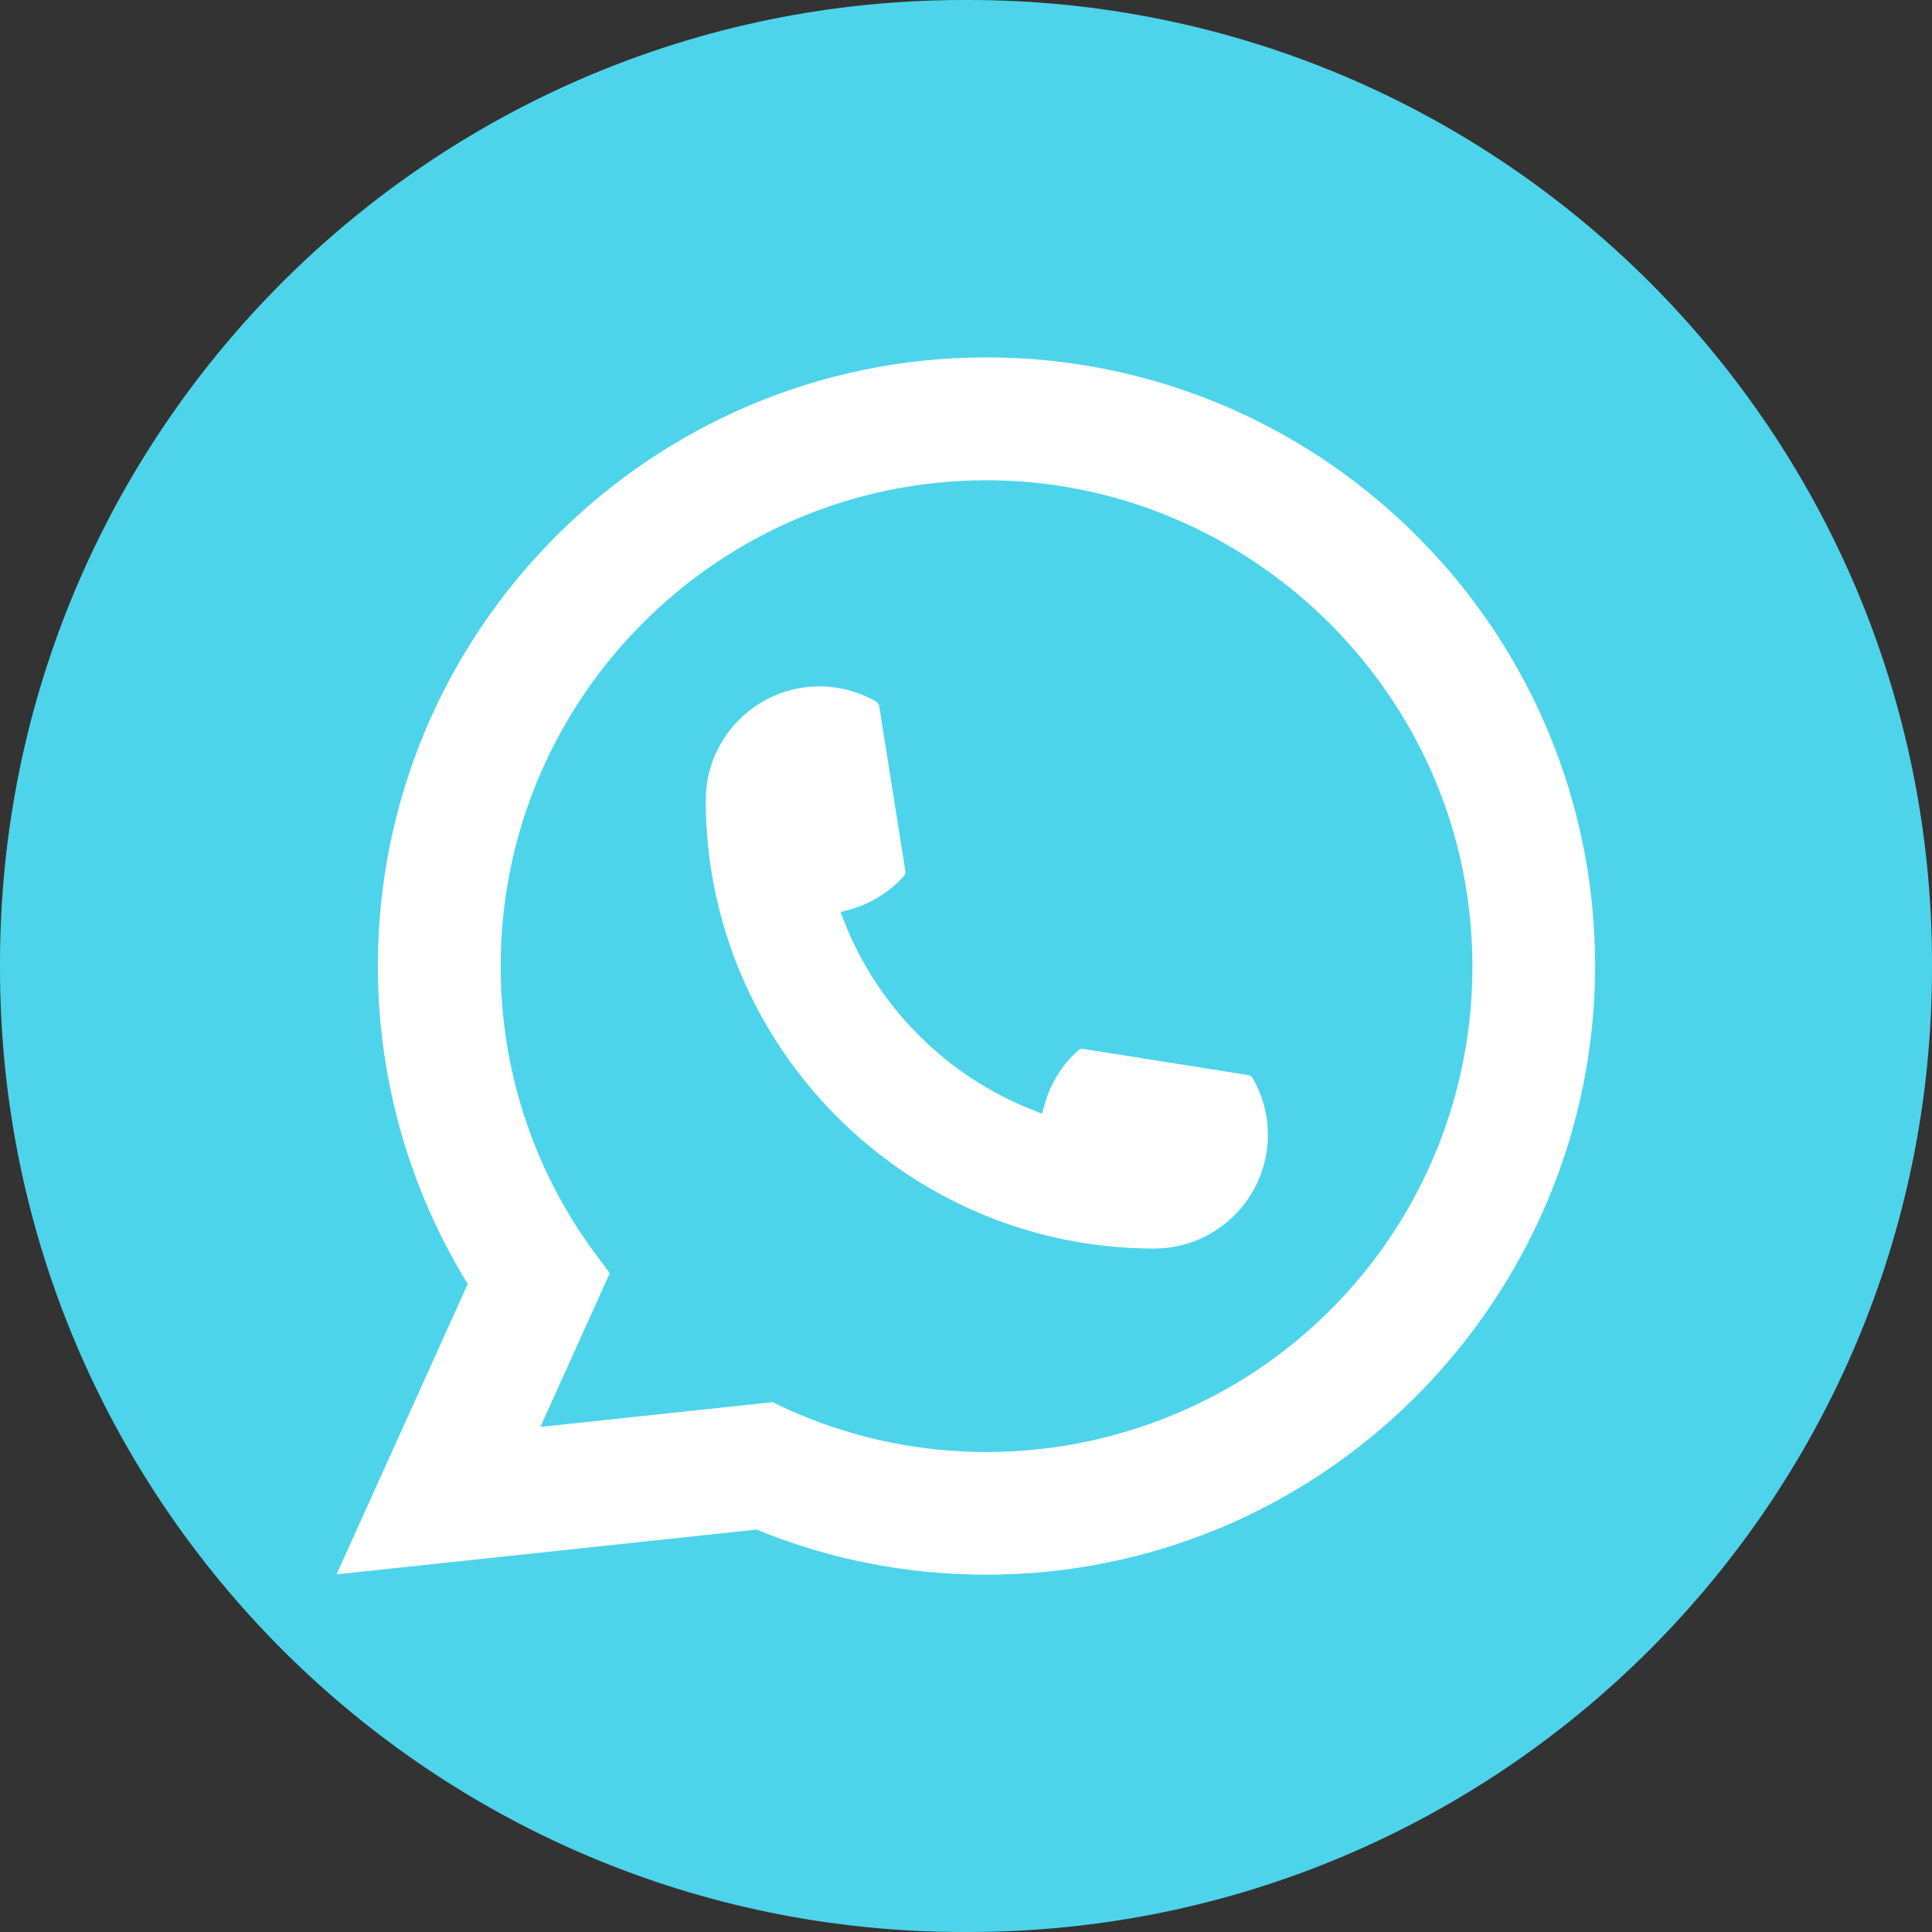
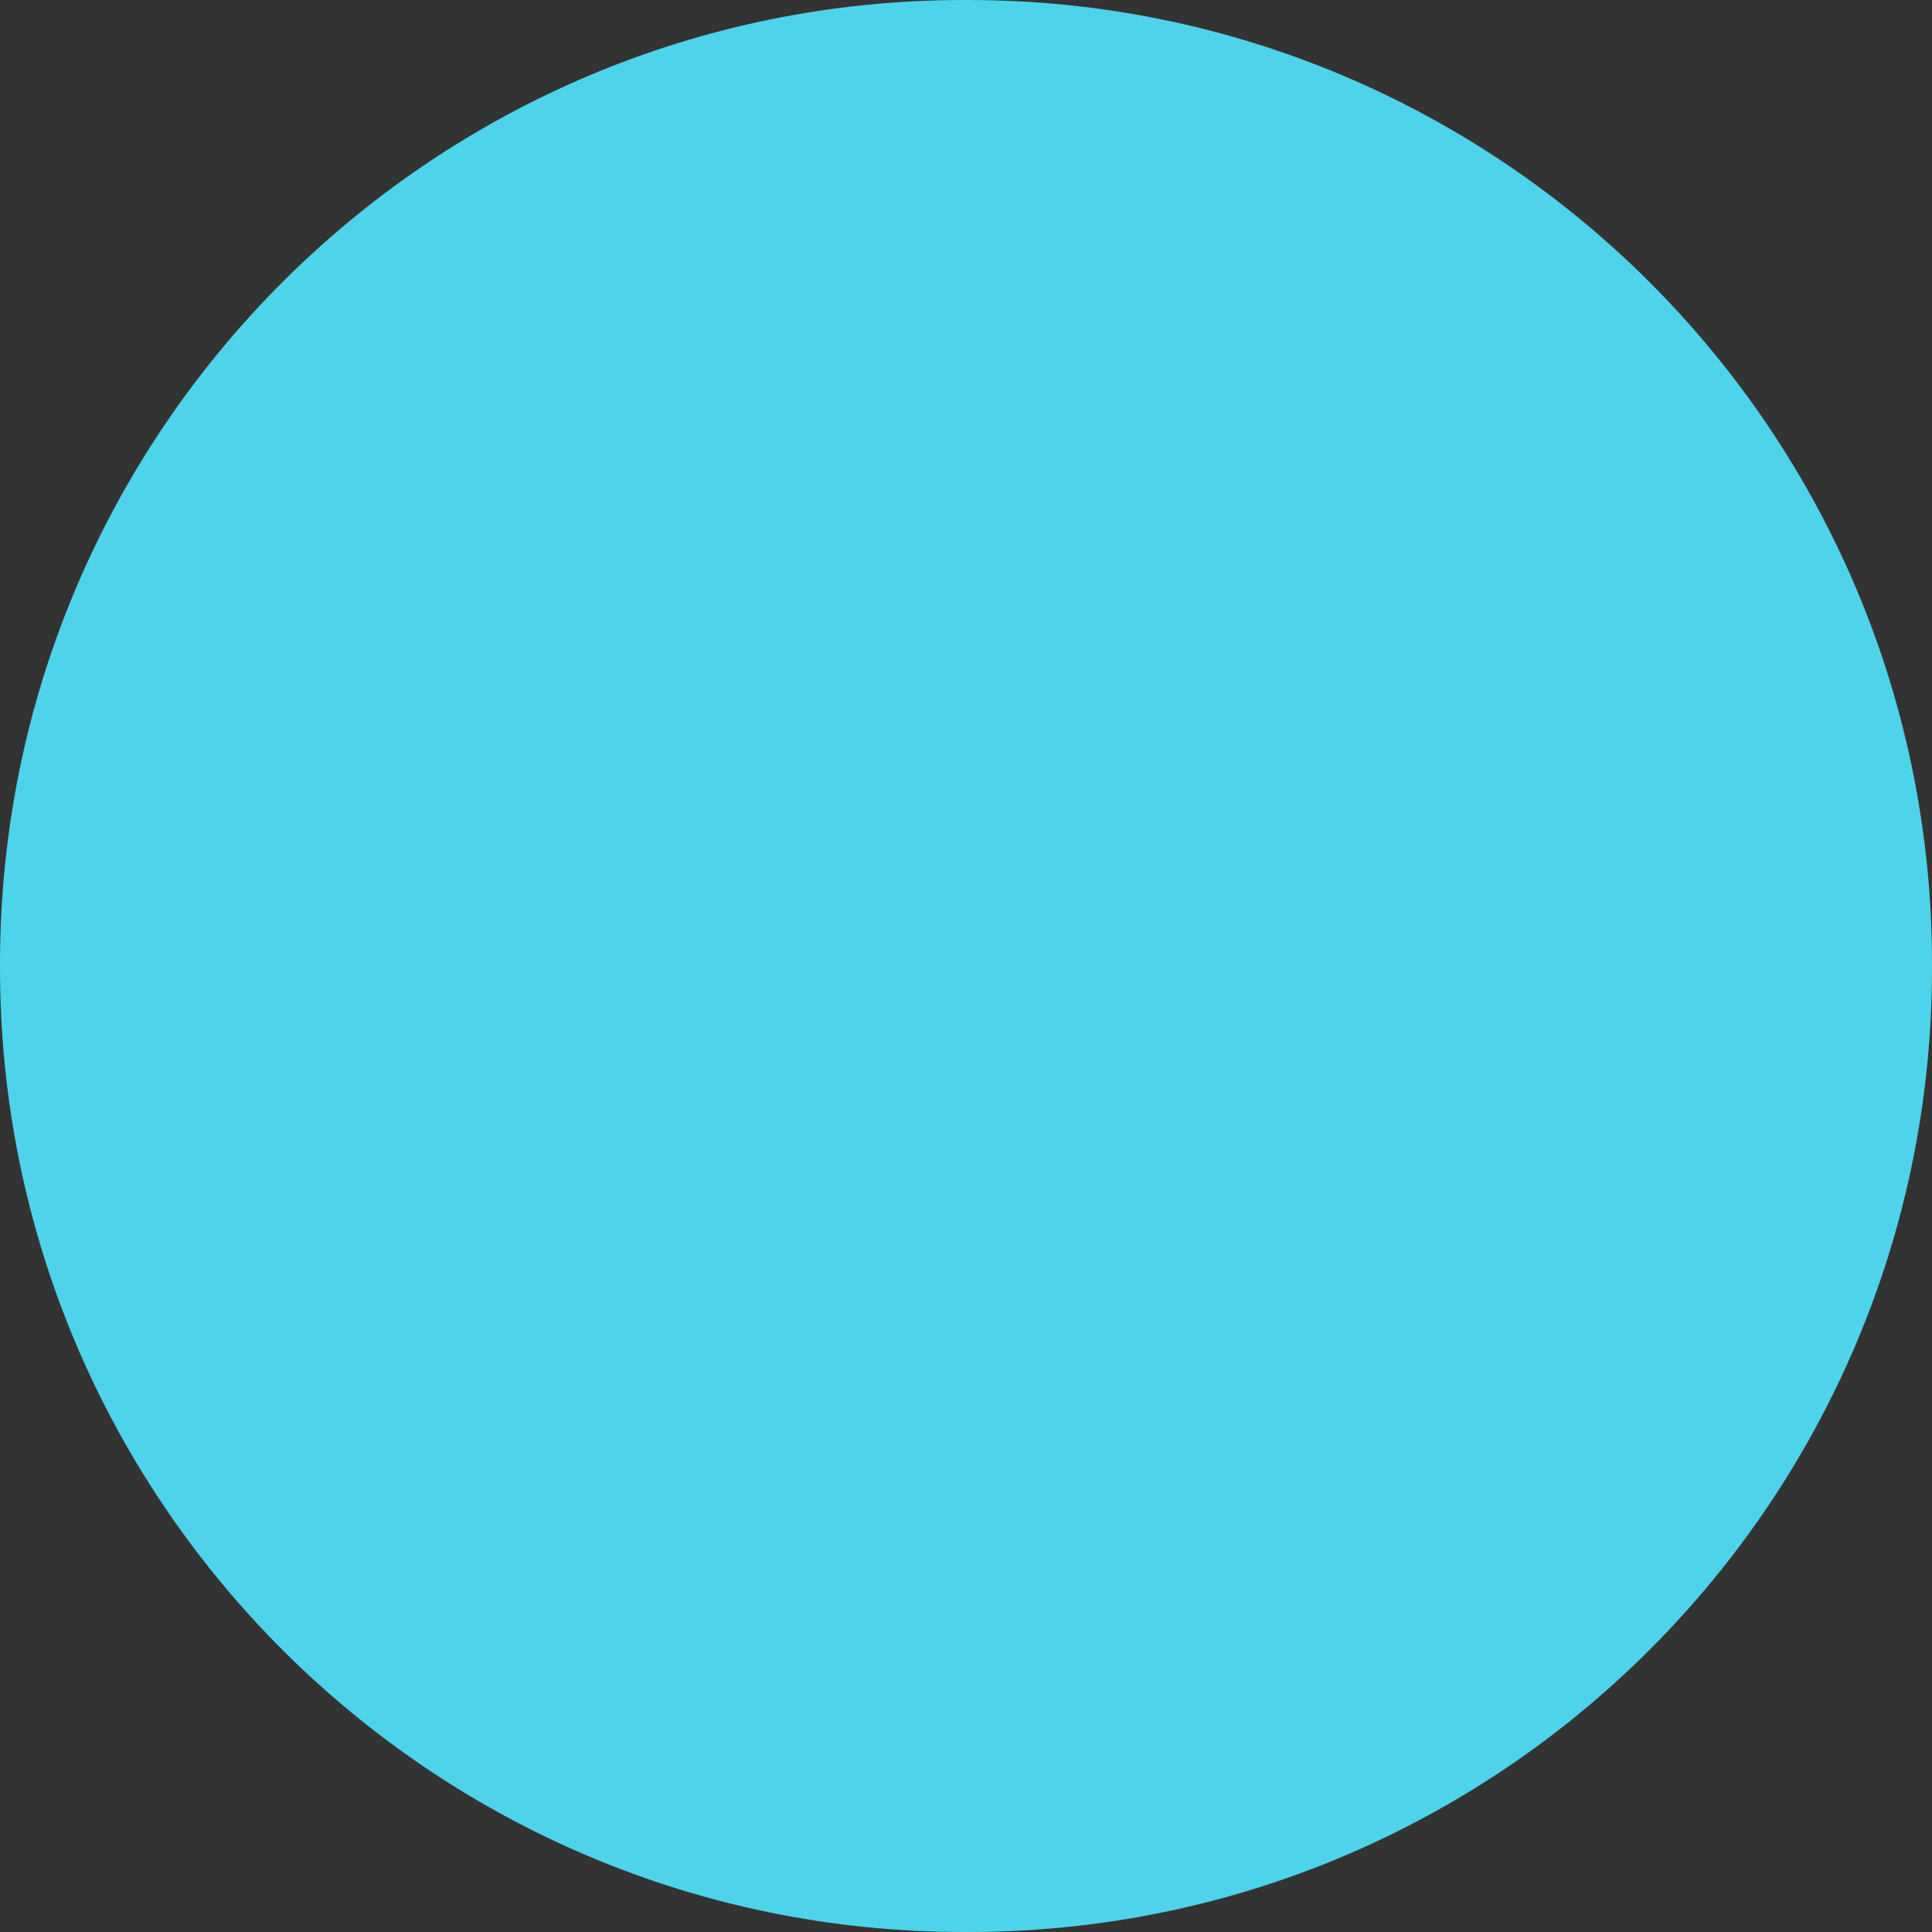
<svg xmlns="http://www.w3.org/2000/svg" width="64" height="64" viewBox="0 0 64 64" fill="none">
  <rect x="0" y="0" width="64" height="64" fill="#333333" stroke="none" />
  <path d="M32.073 0H31.927C14.294 0 0 14.294 0 31.927V32.073C0 49.706 14.294 64 31.927 64H32.073C49.706 64 64 49.706 64 32.073V31.927C64 14.294 49.706 0 32.073 0Z" fill="#4DD4EA" />
-   <path d="M38.235 41.36C30.044 41.36 23.38 34.694 23.378 26.503C23.38 24.427 25.071 22.738 27.143 22.738C27.356 22.738 27.566 22.756 27.768 22.792C28.212 22.866 28.634 23.017 29.022 23.243C29.078 23.277 29.116 23.33 29.125 23.393L29.99 28.849C30.002 28.911 29.981 28.976 29.939 29.023C29.461 29.553 28.851 29.934 28.172 30.124L27.845 30.216L27.968 30.532C29.084 33.376 31.358 35.647 34.203 36.768L34.52 36.894L34.611 36.566C34.802 35.887 35.183 35.277 35.712 34.799C35.751 34.764 35.802 34.746 35.854 34.746C35.865 34.746 35.876 34.746 35.89 34.748L41.345 35.613C41.41 35.625 41.464 35.66 41.497 35.717C41.722 36.104 41.872 36.528 41.948 36.972C41.984 37.169 42 37.378 42 37.596C42 39.67 40.311 41.358 38.235 41.36Z" fill="white" />
-   <path d="M52.761 30.203C52.319 25.212 50.032 20.581 46.321 17.167C42.588 13.732 37.745 11.839 32.679 11.839C21.562 11.839 12.517 20.884 12.517 32.001C12.517 35.732 13.546 39.367 15.495 42.533L11.149 52.152L25.062 50.67C27.482 51.661 30.043 52.163 32.677 52.163C33.37 52.163 34.081 52.127 34.794 52.053C35.422 51.986 36.056 51.888 36.679 51.762C45.989 49.881 52.785 41.618 52.839 32.109V32.001C52.839 31.396 52.812 30.79 52.758 30.205L52.761 30.203ZM25.598 46.448L17.901 47.269L20.199 42.176L19.739 41.56C19.706 41.515 19.672 41.47 19.634 41.419C17.639 38.663 16.585 35.407 16.585 32.003C16.585 23.129 23.805 15.909 32.679 15.909C40.993 15.909 48.041 22.395 48.72 30.676C48.756 31.12 48.776 31.566 48.776 32.006C48.776 32.131 48.774 32.255 48.772 32.387C48.601 39.811 43.415 46.116 36.159 47.721C35.605 47.845 35.038 47.939 34.473 47.999C33.886 48.067 33.282 48.1 32.684 48.1C30.551 48.1 28.48 47.688 26.522 46.872C26.305 46.784 26.092 46.69 25.892 46.594L25.601 46.452L25.598 46.448Z" fill="white" />
</svg>